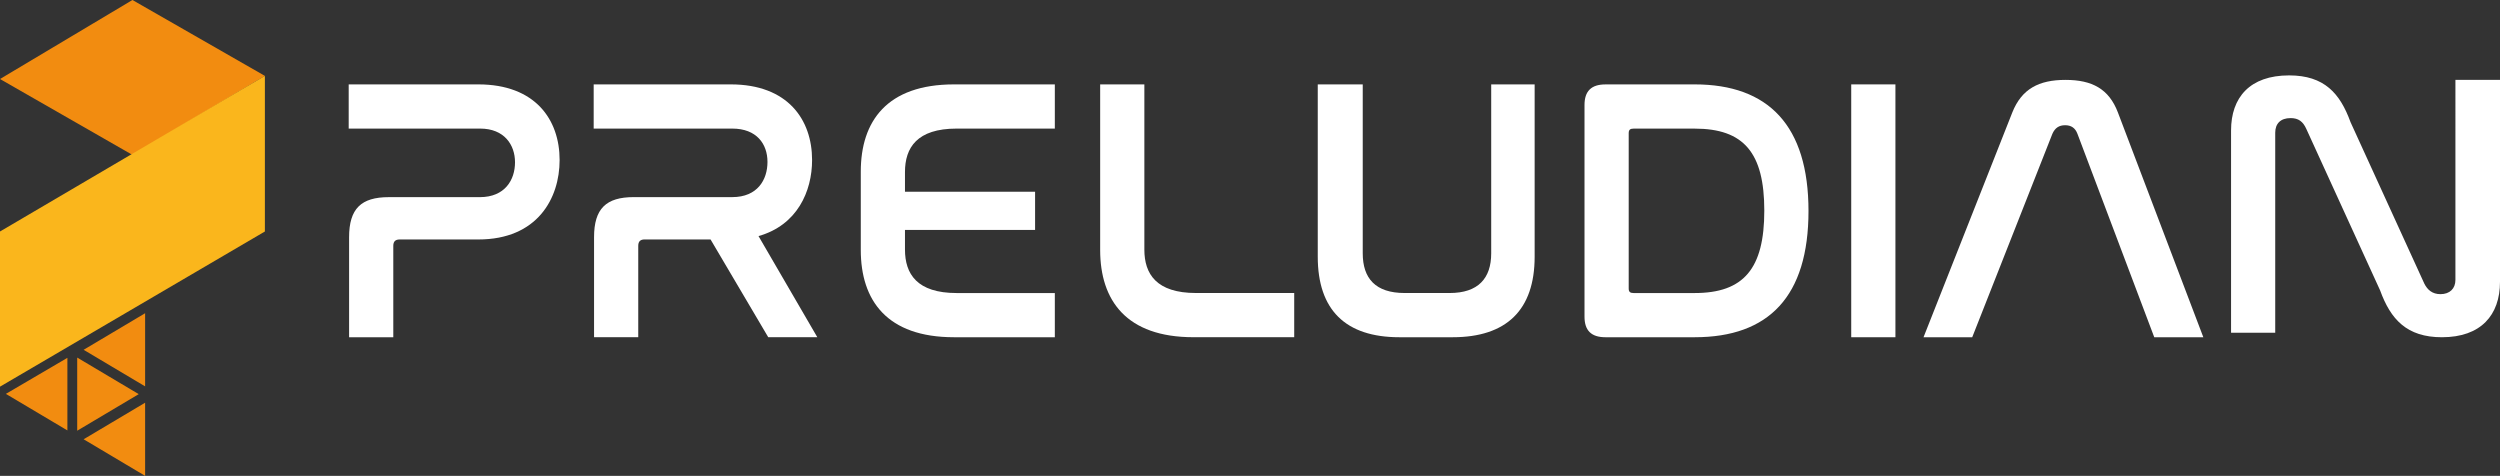
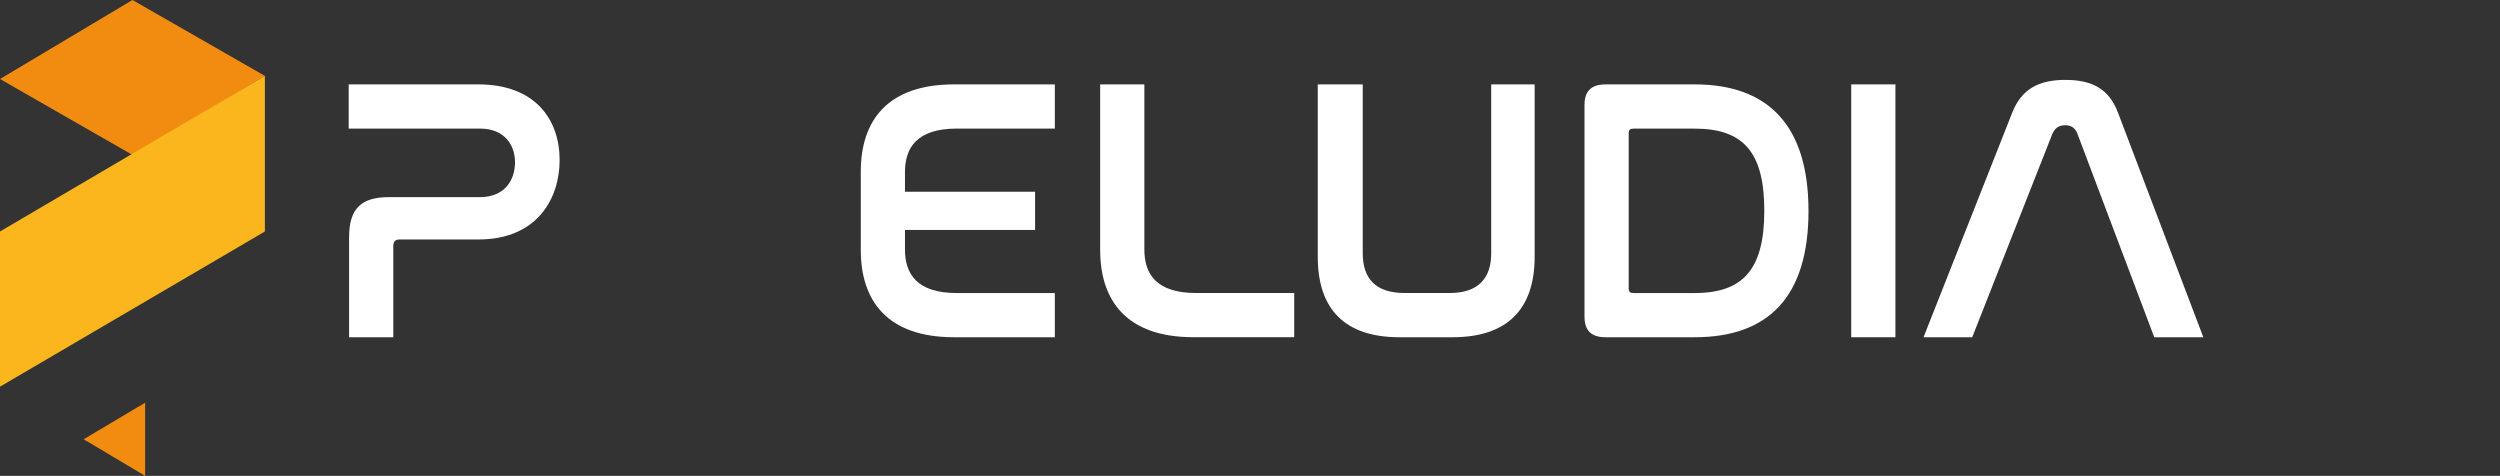
<svg xmlns="http://www.w3.org/2000/svg" id="Camada_2" viewBox="0 0 855.85 162.9">
  <rect x="0" y="0" width="855.85" height="162.9" fill="#333333" stroke="none" />
  <g id="Camada_1-2">
    <path d="m163.75,28.89c19.49,0,27.83,12.05,27.83,25.9,0,13.08-7.57,27.19-27.83,27.19h-26.93c-1.41,0-2.18.64-2.18,2.18v31.29h-15.13v-34.24c0-9.75,4.1-13.72,13.59-13.72h31.16c8.59,0,12.05-5.9,12.05-11.93s-3.72-11.54-11.93-11.54h-45.01v-15.13h44.37Z" style="fill:#fff; stroke-width:0px;" />
-     <path d="m250.18,28.89c19.49,0,27.83,12.05,27.83,25.9,0,10.77-5.13,22.31-18.34,26.03l20.13,34.62h-16.8l-19.75-33.47h-22.57c-1.41,0-2.18.64-2.18,2.18v31.29h-15.13v-34.24c0-9.75,4.1-13.72,13.59-13.72h33.73c8.59,0,12.05-5.9,12.05-12.05s-3.72-11.41-12.05-11.41h-47.45v-15.13h46.93Z" style="fill:#fff; stroke-width:0px;" />
    <path d="m391.76,28.89v56.55c0,8.34,4.1,14.87,17.7,14.87h33.6v15.13h-34.5c-22.95,0-31.93-12.57-31.93-29.88V28.89h15.13Z" style="fill:#fff; stroke-width:0px;" />
    <path d="m466.52,28.89v57.83c0,8.59,4.36,13.59,14.36,13.59h15.39c9.75,0,14.23-5,14.23-13.59V28.89h14.87v58.99c0,18.21-9.62,27.57-28.08,27.57h-18.21c-18.47,0-27.96-9.36-27.96-27.57V28.89h15.39Z" style="fill:#fff; stroke-width:0px;" />
    <path d="m580.14,28.89c25.26,0,38.98,14.11,38.98,43.34s-13.59,43.22-38.98,43.22h-30.52c-4.87,0-7.18-2.31-7.18-7.05V35.95c0-4.74,2.31-7.05,7.18-7.05h30.52Zm-22.57,69.89c0,1.15.51,1.54,1.67,1.54h20.9c16.8,0,23.85-8.34,23.85-28.21s-7.05-28.08-23.85-28.08h-20.9c-1.15,0-1.67.38-1.67,1.54v53.22Z" style="fill:#fff; stroke-width:0px;" />
    <path d="m648.88,28.89v86.56h-15.13V28.89h15.13Z" style="fill:#fff; stroke-width:0px;" />
    <path d="m675.17,115.45h-16.67l30.39-76.94c3.21-8.08,9.1-11.16,18.21-11.16s14.88,3.08,17.95,11.16l29.24,76.94h-16.8l-26.29-69.63c-.77-2.05-2.18-2.95-4.23-2.95s-3.46.9-4.36,2.95l-27.44,69.63Z" style="fill:#fff; stroke-width:0px;" />
-     <path d="m778.91,113.91h-15.13V44.66c0-11.28,6.41-18.85,19.88-18.85,12.05,0,17.44,6.15,21.03,16.03l25.26,55.27c1.03,2.05,2.69,3.59,5.51,3.59,3.21,0,5.13-1.92,5.13-4.87V27.35h15.26v69.12c0,11.41-6.54,18.98-19.88,18.98-12.05,0-17.57-6.15-21.16-16.03l-25.26-55.27c-1.15-2.56-2.69-3.72-5.39-3.72-3.46,0-5.26,1.92-5.26,5v68.48Z" style="fill:#fff; stroke-width:0px;" />
    <path d="m327.51,44.02h33.6v-15.13h-34.5c-22.95,0-31.93,12.57-31.93,29.88v26.8c0,17.31,8.98,29.88,31.93,29.88h34.5v-15.13h-33.6c-13.59,0-17.7-6.54-17.7-14.88v-6.73h44.54v-13.08h-44.54v-6.73c0-8.34,4.1-14.88,17.7-14.88Z" style="fill:#fff; stroke-width:0px;" />
    <polygon points="45.34 0 0 27.05 45.34 53.03 90.68 25.98 45.34 0" style="fill:#f28c10; stroke-width:0px;" />
    <polygon points="90.68 79.25 90.68 25.98 0 79.25 0 132.37 90.68 79.25" style="fill:#fab61c; stroke-width:0px;" />
-     <polygon points="23.07 147.35 23.07 122.5 2.01 134.84 23.07 147.35" style="fill:#f28c10; stroke-width:0px;" />
-     <polygon points="26.43 122.41 26.43 147.45 47.49 134.93 26.43 122.41" style="fill:#f28c10; stroke-width:0px;" />
-     <polygon points="49.68 132.27 49.68 107.23 28.63 119.75 49.68 132.27" style="fill:#f28c10; stroke-width:0px;" />
    <polygon points="49.68 162.9 49.68 137.86 28.63 150.38 49.68 162.9" style="fill:#f28c10; stroke-width:0px;" />
  </g>
</svg>